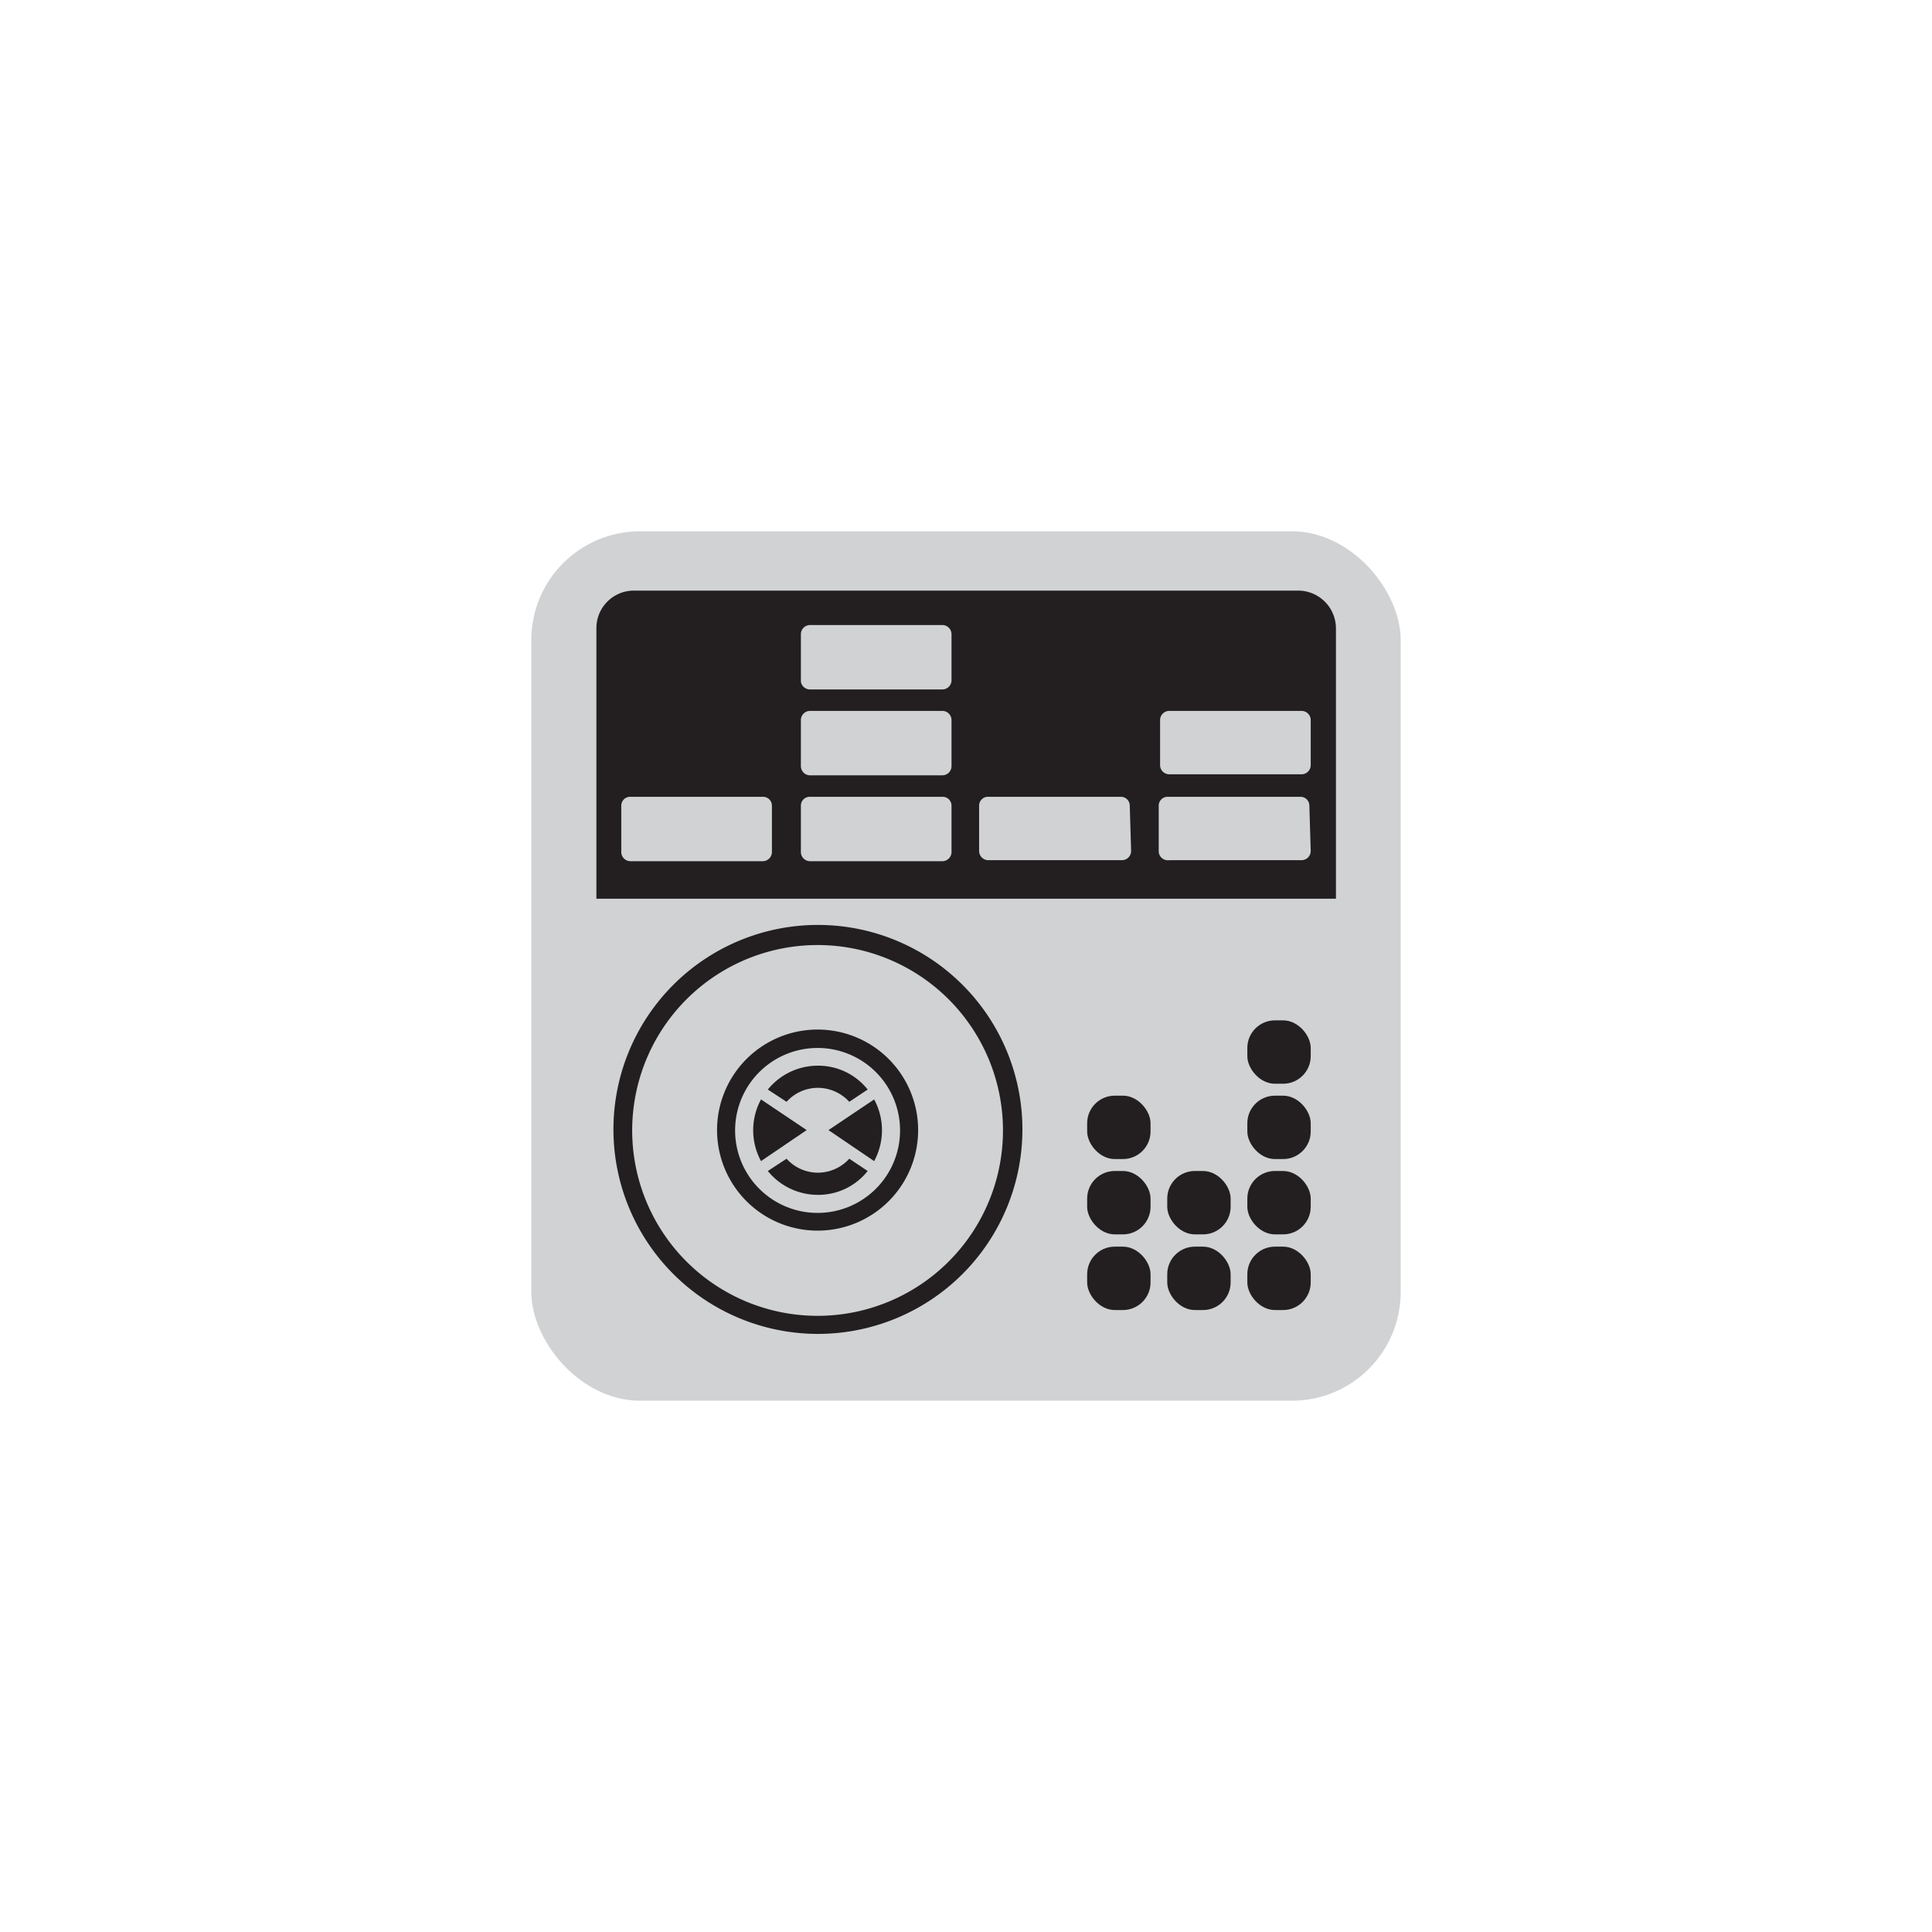
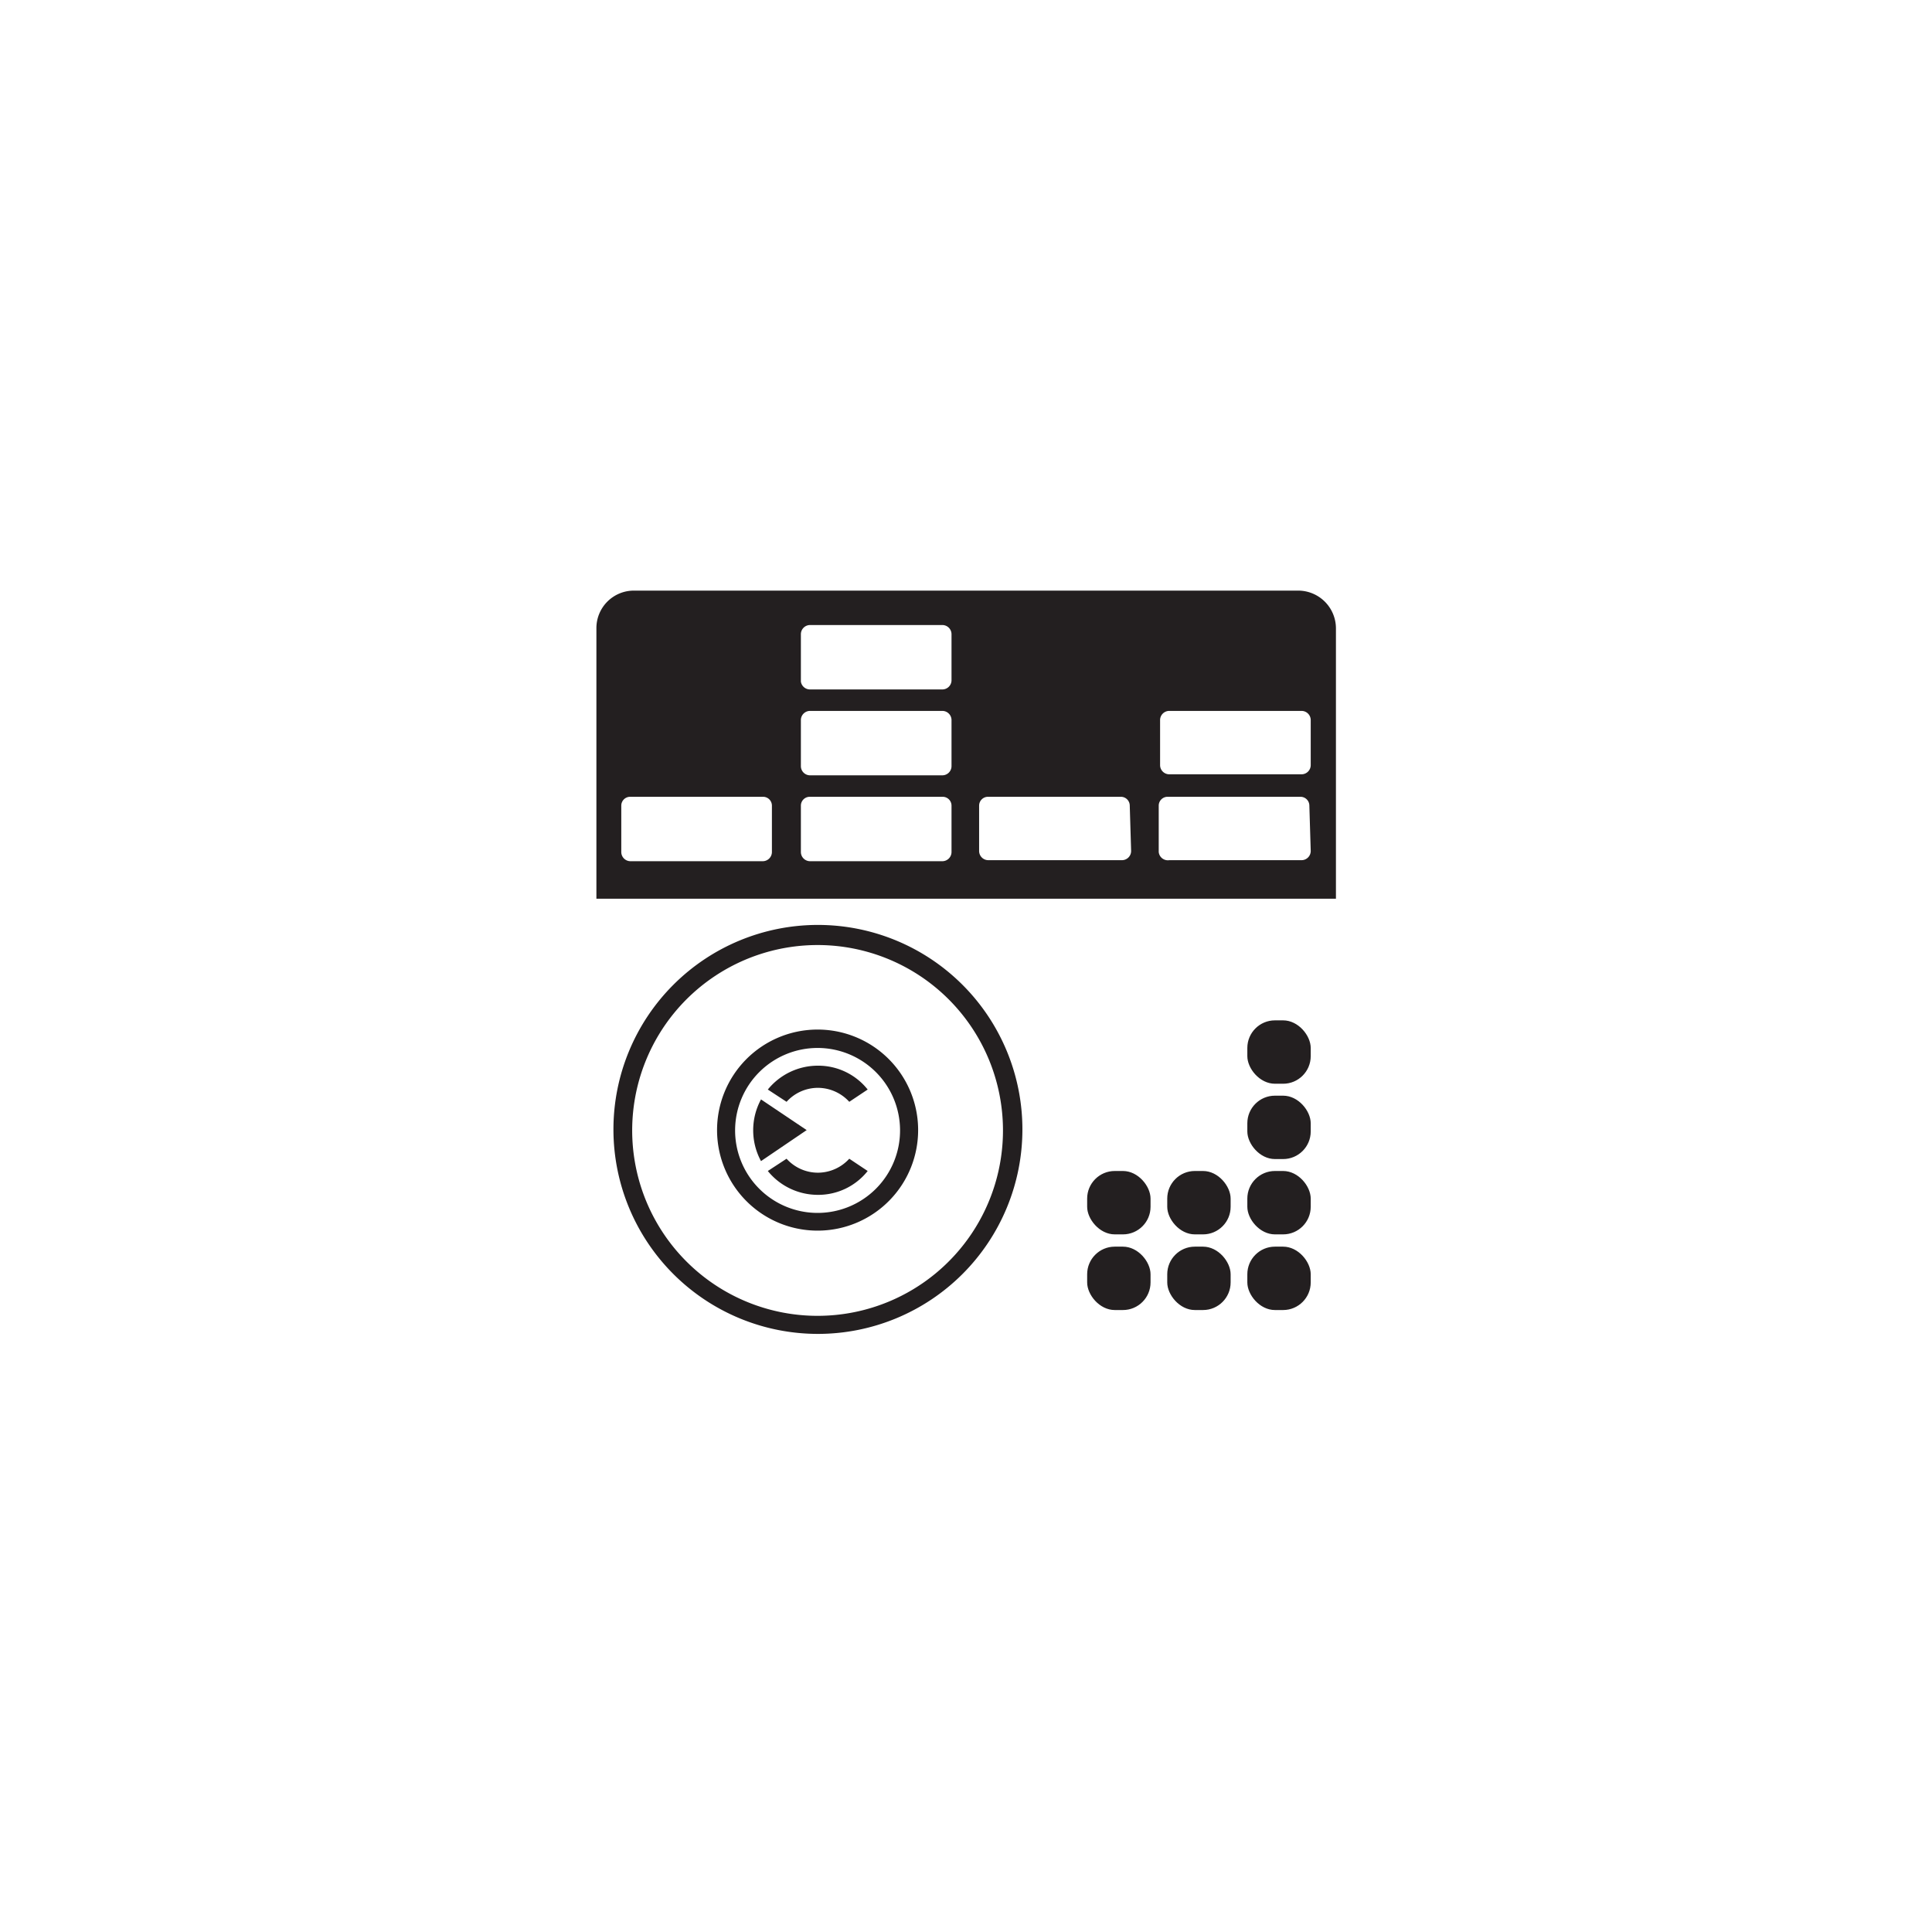
<svg xmlns="http://www.w3.org/2000/svg" id="Layer_1" data-name="Layer 1" viewBox="0 0 56.69 56.69">
  <defs>
    <style>.cls-1{fill:#d0d2d3;}.cls-2{fill:#231f20;}</style>
  </defs>
  <title>Untitled-1</title>
-   <rect class="cls-1" x="15.59" y="15.59" width="25.51" height="25.51" rx="3.19" ry="3.19" />
  <path class="cls-2" d="M17.5,18.43v7.94H39.2V18.43a1.11,1.11,0,0,0-1.11-1.1H18.6A1.1,1.1,0,0,0,17.5,18.43ZM22.65,25a.27.27,0,0,1-.27.27H18.5a.27.27,0,0,1-.27-.27V23.64a.26.26,0,0,1,.27-.26h3.88a.26.26,0,0,1,.27.26Zm5.27,0a.27.27,0,0,1-.27.27H23.77A.27.27,0,0,1,23.5,25V23.64a.26.26,0,0,1,.27-.26h3.88a.26.26,0,0,1,.27.26Zm0-2.52a.27.27,0,0,1-.27.27H23.77a.27.27,0,0,1-.27-.27V21.12a.27.27,0,0,1,.27-.26h3.88a.27.27,0,0,1,.27.26Zm0-2.51a.27.27,0,0,1-.27.26H23.77A.27.27,0,0,1,23.5,20V18.61a.27.27,0,0,1,.27-.27h3.88a.27.27,0,0,1,.27.27Zm5.27,5a.27.27,0,0,1-.27.27H29a.27.27,0,0,1-.27-.27V23.64a.26.26,0,0,1,.27-.26h3.88a.26.26,0,0,1,.27.26Zm5.27,0a.27.27,0,0,1-.27.27H34.31A.27.27,0,0,1,34,25V23.64a.26.26,0,0,1,.27-.26h3.88a.26.26,0,0,1,.27.26Zm0-2.52a.27.27,0,0,1-.27.27H34.31a.27.27,0,0,1-.27-.27V21.12a.27.27,0,0,1,.27-.26h3.88a.27.27,0,0,1,.27.26Z" />
  <path class="cls-2" d="M24,39.14a6,6,0,1,1,6-6A6,6,0,0,1,24,39.14Zm0-11.41a5.44,5.44,0,1,0,5.43,5.43A5.44,5.44,0,0,0,24,27.73Z" />
  <path class="cls-2" d="M24,36.11a2.95,2.95,0,1,1,2.94-3A2.95,2.95,0,0,1,24,36.11Zm0-5.36a2.42,2.42,0,1,0,2.41,2.41A2.42,2.42,0,0,0,24,30.75Z" />
-   <path class="cls-2" d="M25.65,34.07a1.9,1.9,0,0,0,0-1.81l-1.34.9Z" />
  <path class="cls-2" d="M22.33,32.26a1.9,1.9,0,0,0,0,1.81l1.34-.91Z" />
  <path class="cls-2" d="M24,31.92a1.25,1.25,0,0,1,.92.41l.54-.36a1.85,1.85,0,0,0-1.46-.7,1.89,1.89,0,0,0-1.47.7l.55.36A1.24,1.24,0,0,1,24,31.92Z" />
  <path class="cls-2" d="M24,34.41a1.25,1.25,0,0,0,.92-.41l.54.36a1.85,1.85,0,0,1-1.46.7,1.89,1.89,0,0,1-1.47-.7l.55-.36A1.24,1.24,0,0,0,24,34.41Z" />
  <rect class="cls-2" x="36.6" y="36.58" width="1.86" height="1.86" rx="0.81" ry="0.81" />
  <rect class="cls-2" x="36.6" y="34.36" width="1.86" height="1.86" rx="0.81" ry="0.81" />
  <rect class="cls-2" x="36.6" y="32.15" width="1.86" height="1.86" rx="0.81" ry="0.81" />
  <rect class="cls-2" x="36.6" y="29.94" width="1.86" height="1.86" rx="0.81" ry="0.81" />
  <rect class="cls-2" x="34.25" y="36.58" width="1.86" height="1.86" rx="0.81" ry="0.81" />
  <rect class="cls-2" x="34.25" y="34.36" width="1.86" height="1.86" rx="0.81" ry="0.81" />
  <rect class="cls-2" x="31.9" y="36.58" width="1.86" height="1.86" rx="0.81" ry="0.81" />
  <rect class="cls-2" x="31.9" y="34.36" width="1.86" height="1.86" rx="0.81" ry="0.81" />
-   <rect class="cls-2" x="31.9" y="32.15" width="1.86" height="1.86" rx="0.81" ry="0.81" />
</svg>